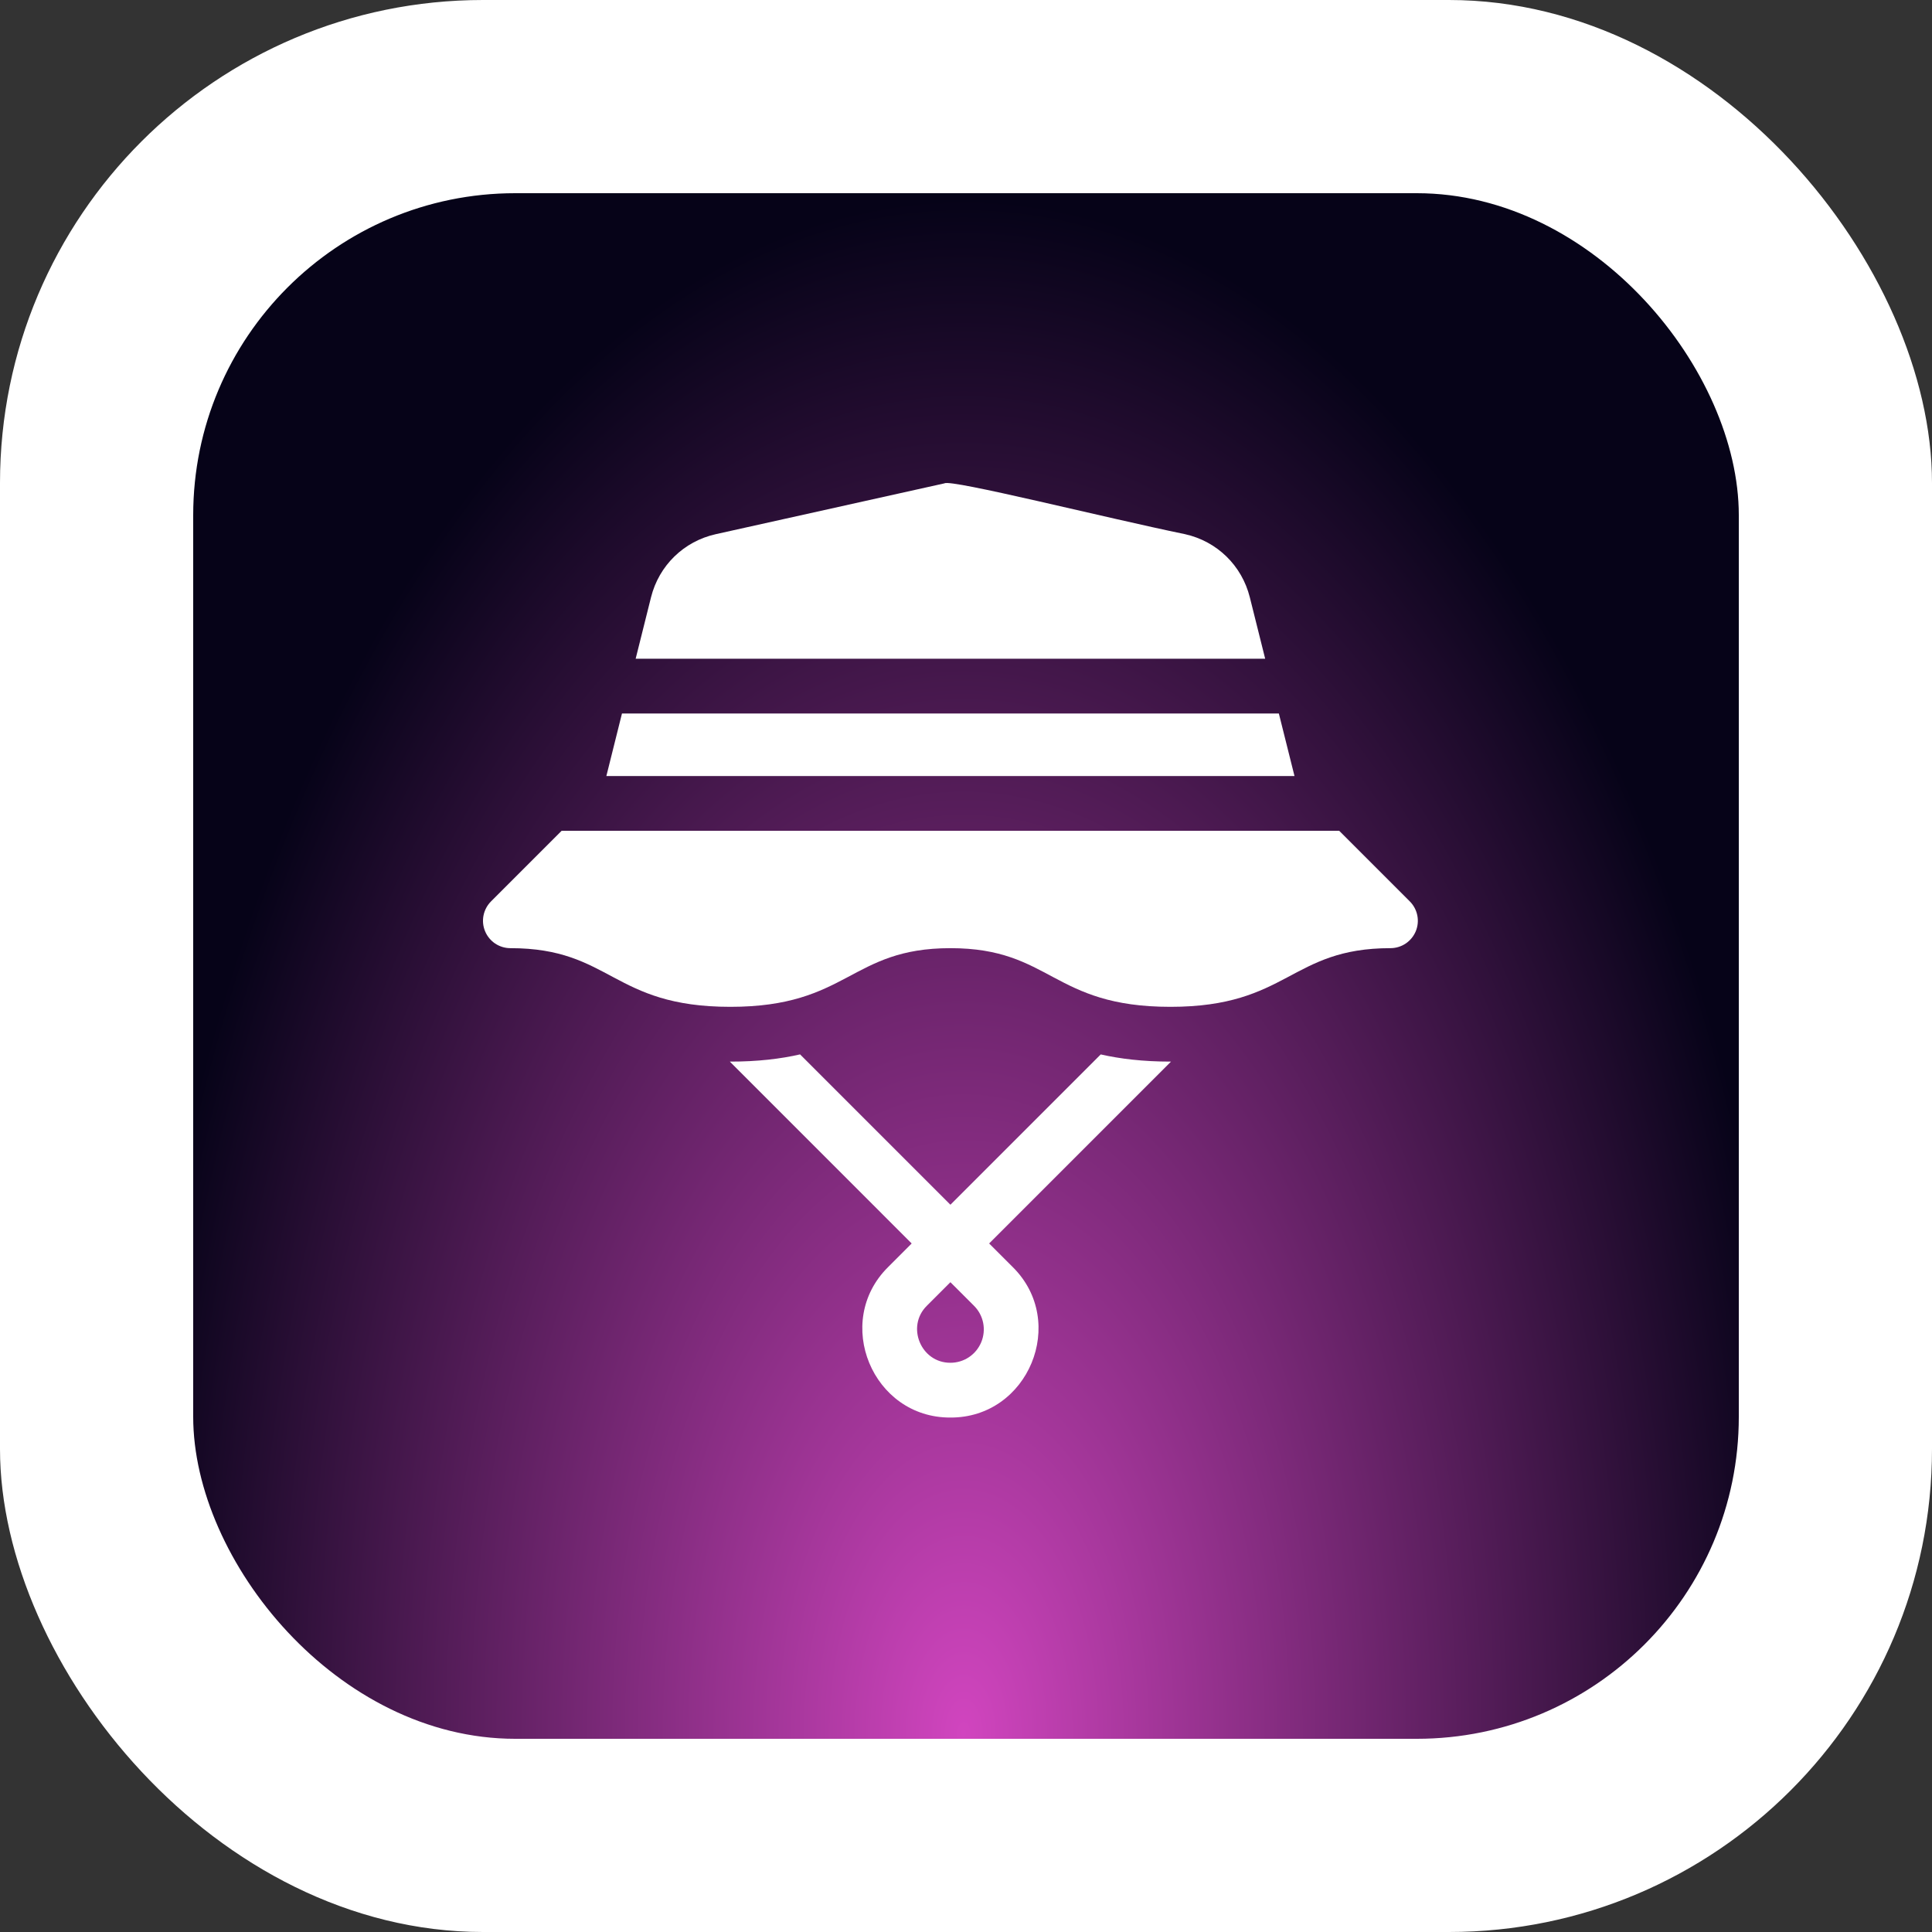
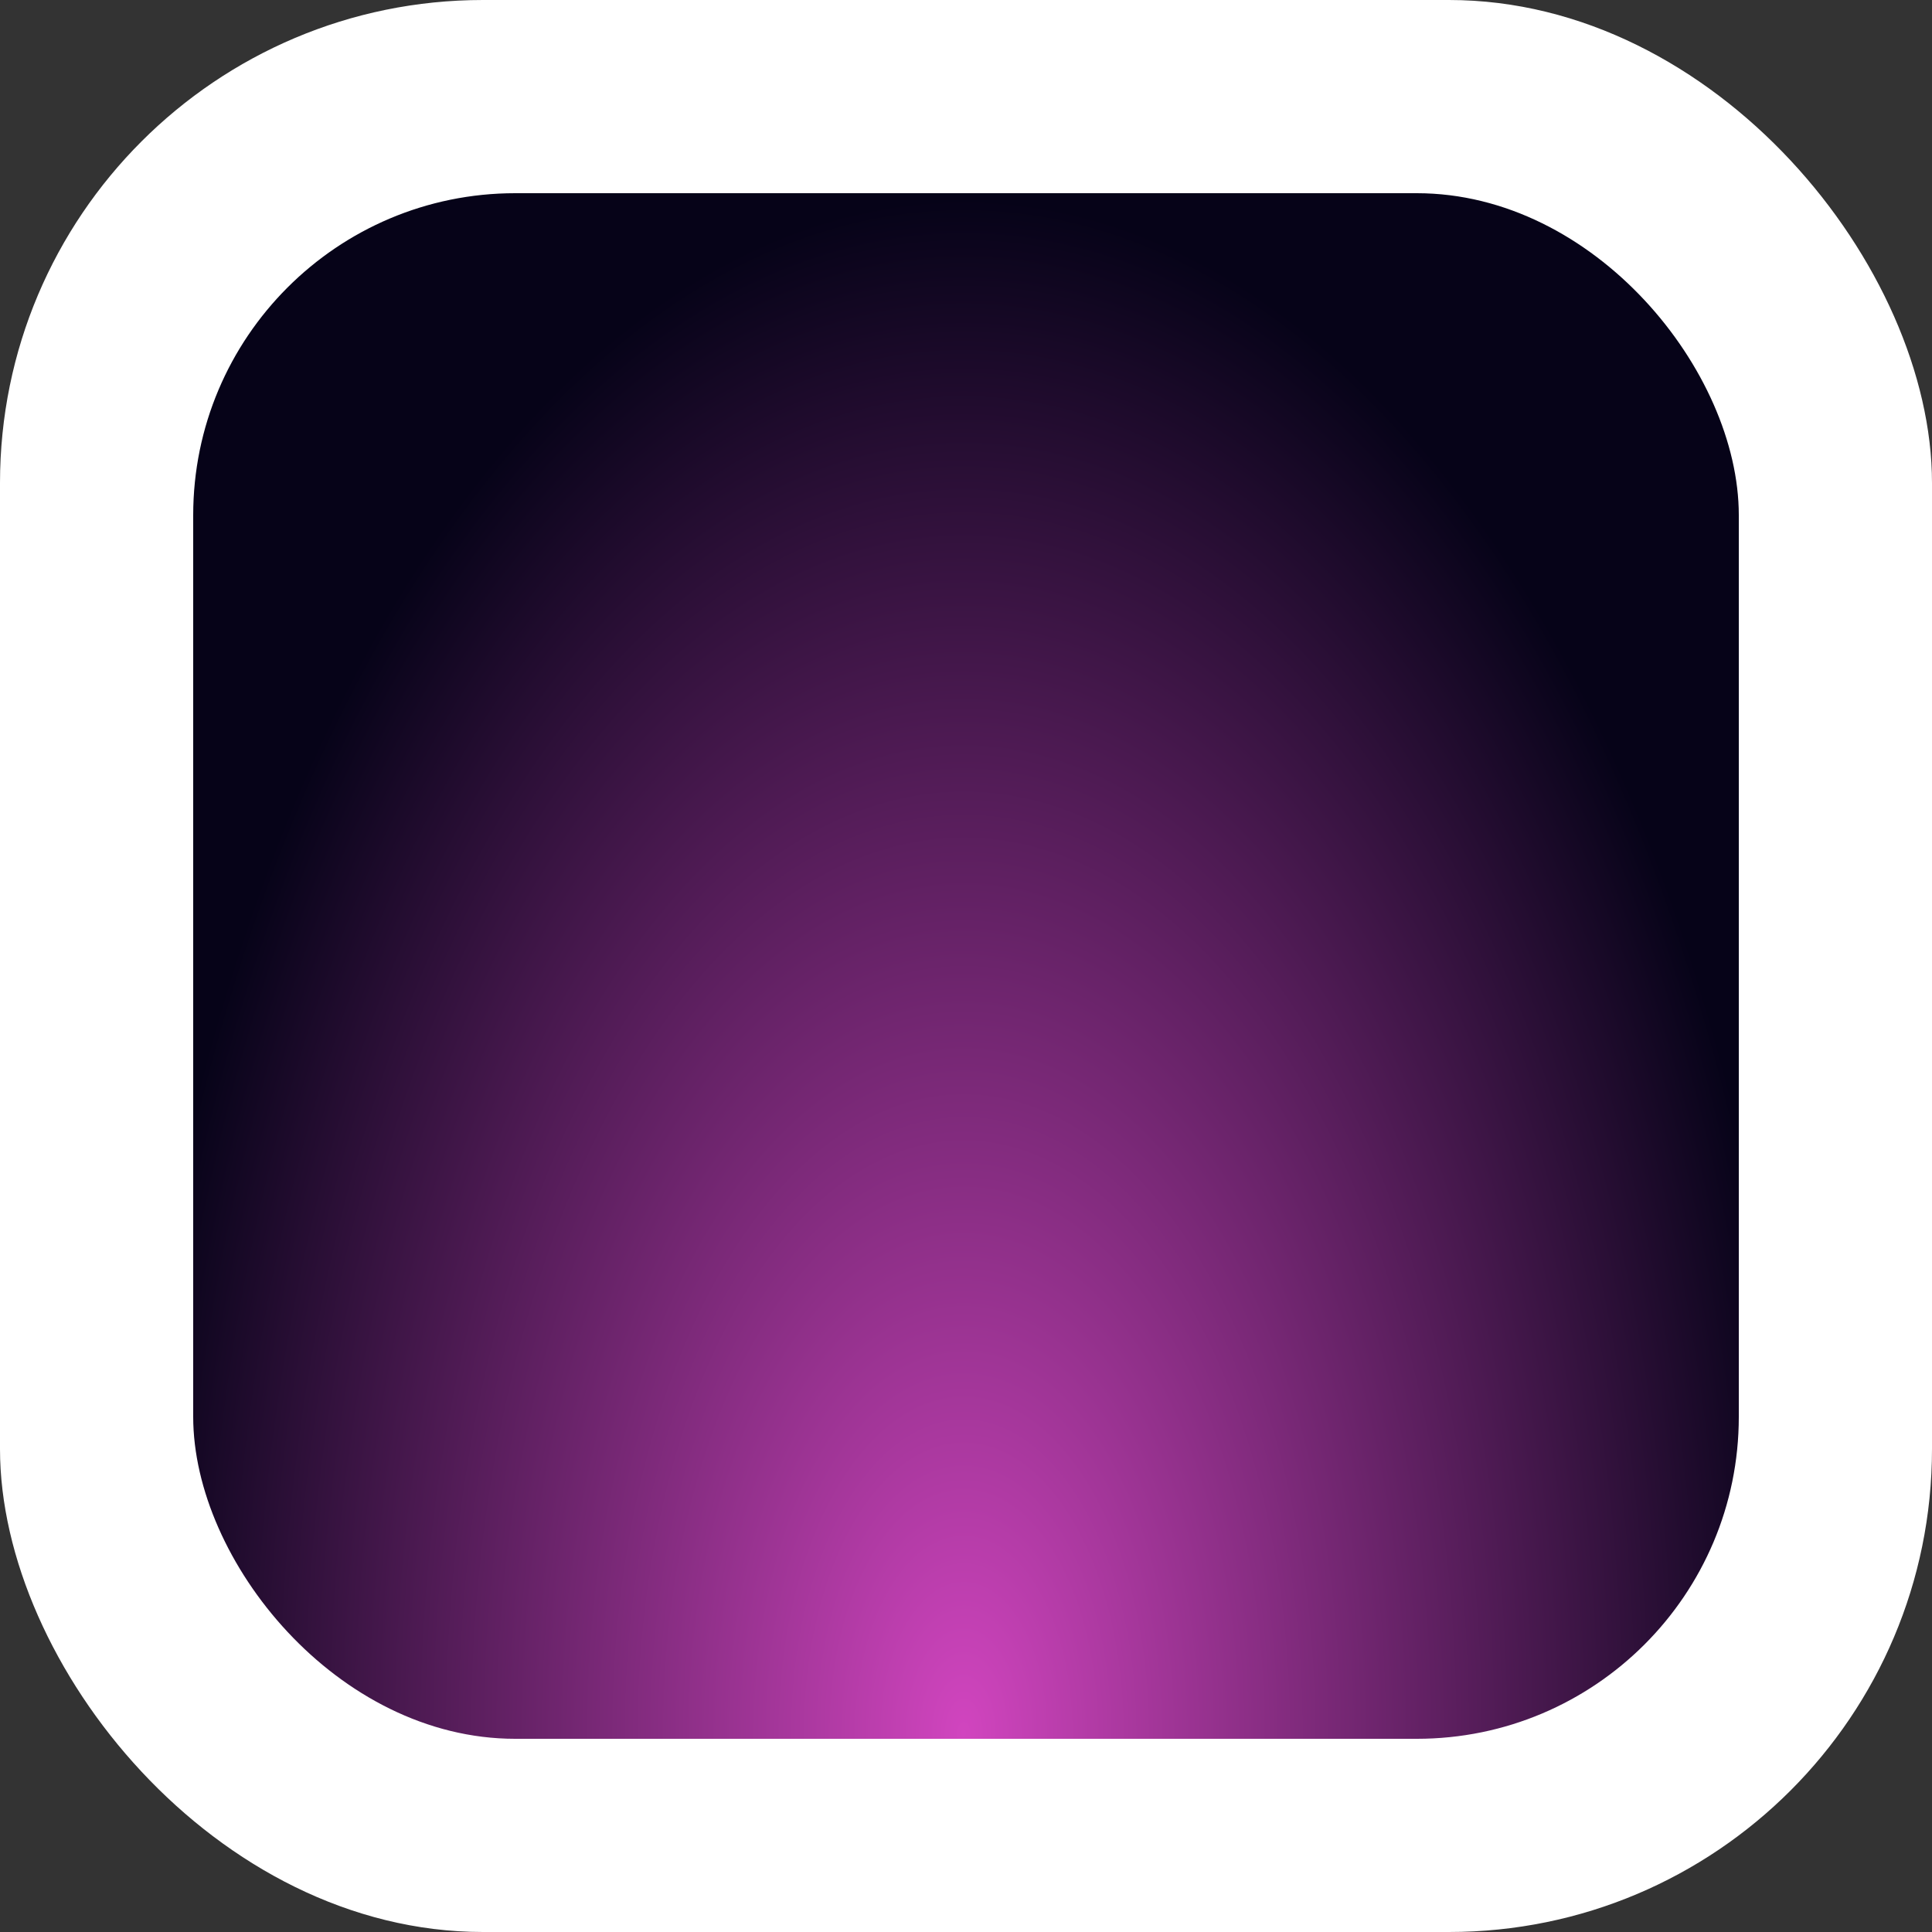
<svg xmlns="http://www.w3.org/2000/svg" width="60" height="60" viewBox="0 0 60 60" fill="none">
  <rect x="0" y="0" width="60" height="60" fill="#333333" stroke="none" />
  <rect width="60" height="60" rx="15" fill="white" />
  <rect x="6" y="6" width="48" height="48" rx="10" fill="url(#paint0_radial_2011_883)" />
-   <path d="M36.349 32.969C35.49 32.969 34.783 32.882 34.184 32.746L29.516 37.414L24.847 32.745C24.246 32.883 23.524 32.971 22.665 32.969L28.313 38.617L27.581 39.35C25.861 41.052 27.097 44.035 29.516 44.023C31.936 44.035 33.171 41.052 31.452 39.35L30.719 38.617L36.367 32.969L36.349 32.969ZM30.474 41.682C30.395 41.872 30.263 42.034 30.092 42.148C29.922 42.262 29.721 42.322 29.516 42.322C28.6 42.326 28.133 41.197 28.783 40.553L29.516 39.82L30.249 40.553C30.394 40.697 30.493 40.882 30.533 41.083C30.573 41.284 30.552 41.493 30.474 41.682ZM43.783 27.994L41.591 25.802H17.441L15.249 27.994C15.13 28.113 15.049 28.265 15.016 28.43C14.983 28.595 15 28.766 15.065 28.921C15.129 29.076 15.238 29.209 15.378 29.303C15.518 29.396 15.682 29.446 15.85 29.446C18.989 29.446 19.003 31.268 22.683 31.268C26.352 31.268 26.393 29.446 29.516 29.446C32.655 29.446 32.668 31.268 36.349 31.268C40.018 31.268 40.059 29.446 43.182 29.446C43.35 29.446 43.514 29.396 43.654 29.303C43.794 29.209 43.903 29.076 43.968 28.921C44.032 28.766 44.049 28.595 44.016 28.43C43.983 28.265 43.902 28.113 43.783 27.994ZM38.814 18.549L38.814 18.549C38.566 17.561 37.795 16.81 36.801 16.589C34.322 16.079 29.531 14.874 29.331 15.011C29.331 15.011 24.466 16.092 22.231 16.589C21.237 16.81 20.466 17.561 20.218 18.549L19.741 20.457H39.291L38.814 18.549ZM39.716 22.158H19.316L18.831 24.101H40.202L39.716 22.158Z" fill="white" />
  <defs>
    <radialGradient id="paint0_radial_2011_883" cx="0" cy="0" r="1" gradientUnits="userSpaceOnUse" gradientTransform="translate(29.932 54) rotate(-90) scale(48 26.037)">
      <stop stop-color="#12104A" />
      <stop offset="0" stop-color="#D145BF" />
      <stop offset="1" stop-color="#060318" />
    </radialGradient>
  </defs>
</svg>